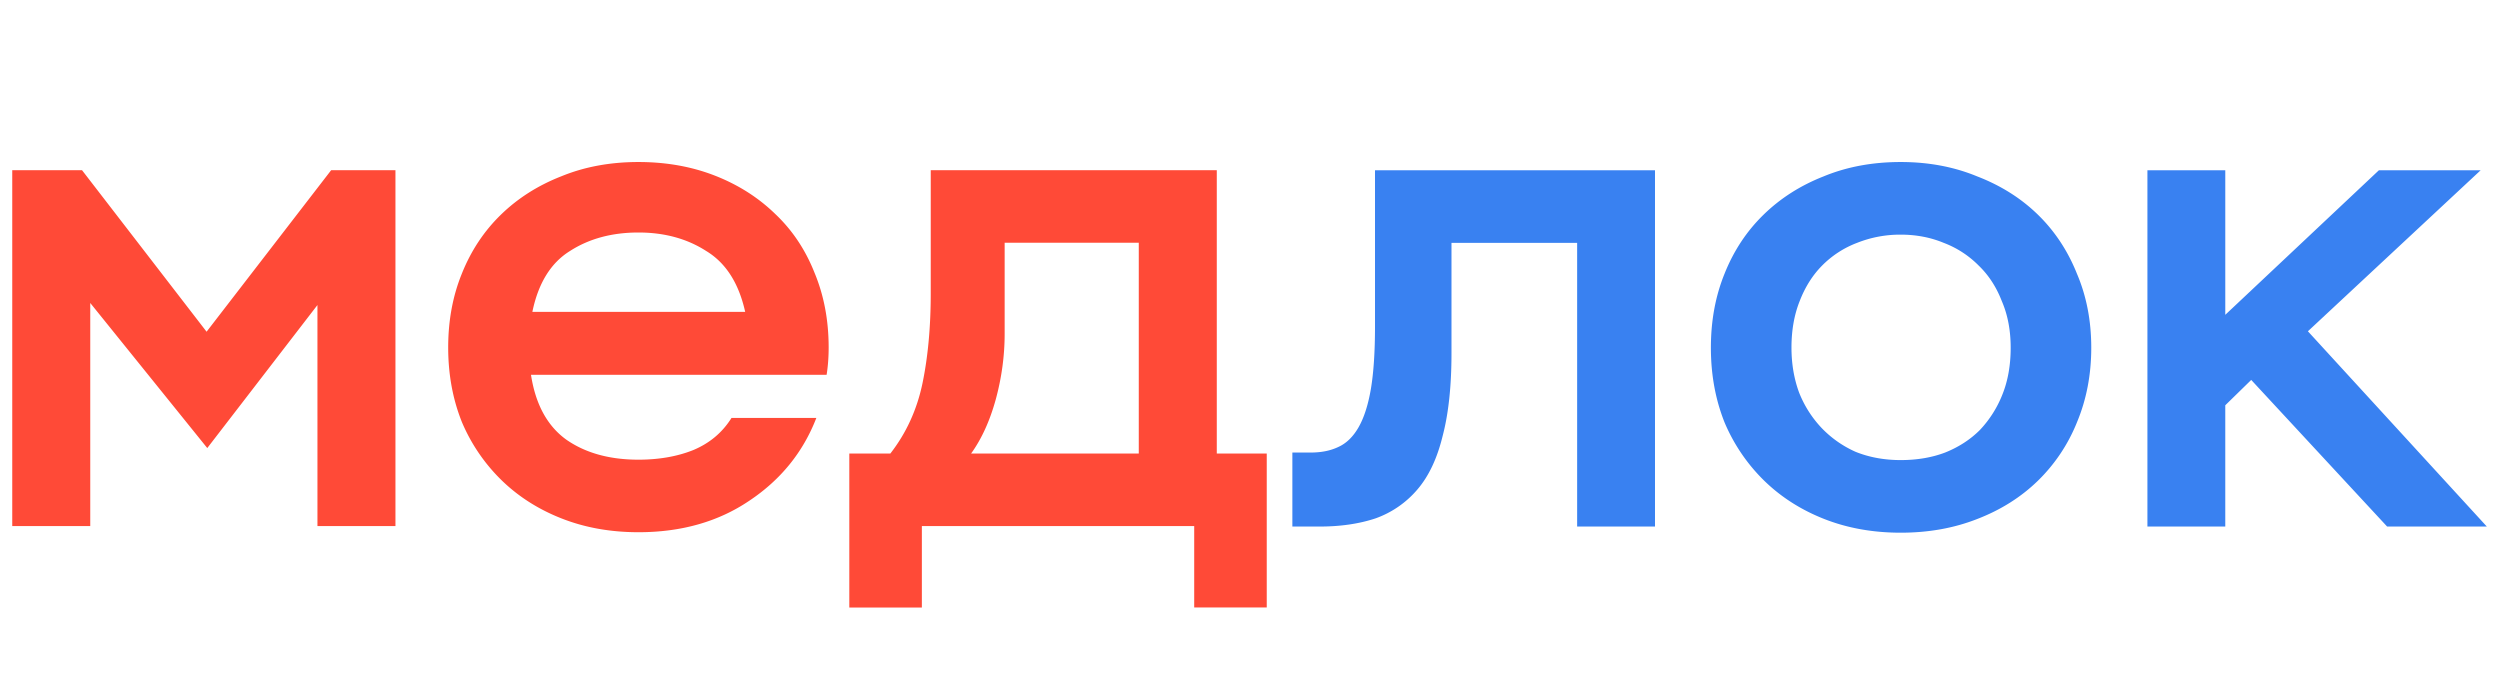
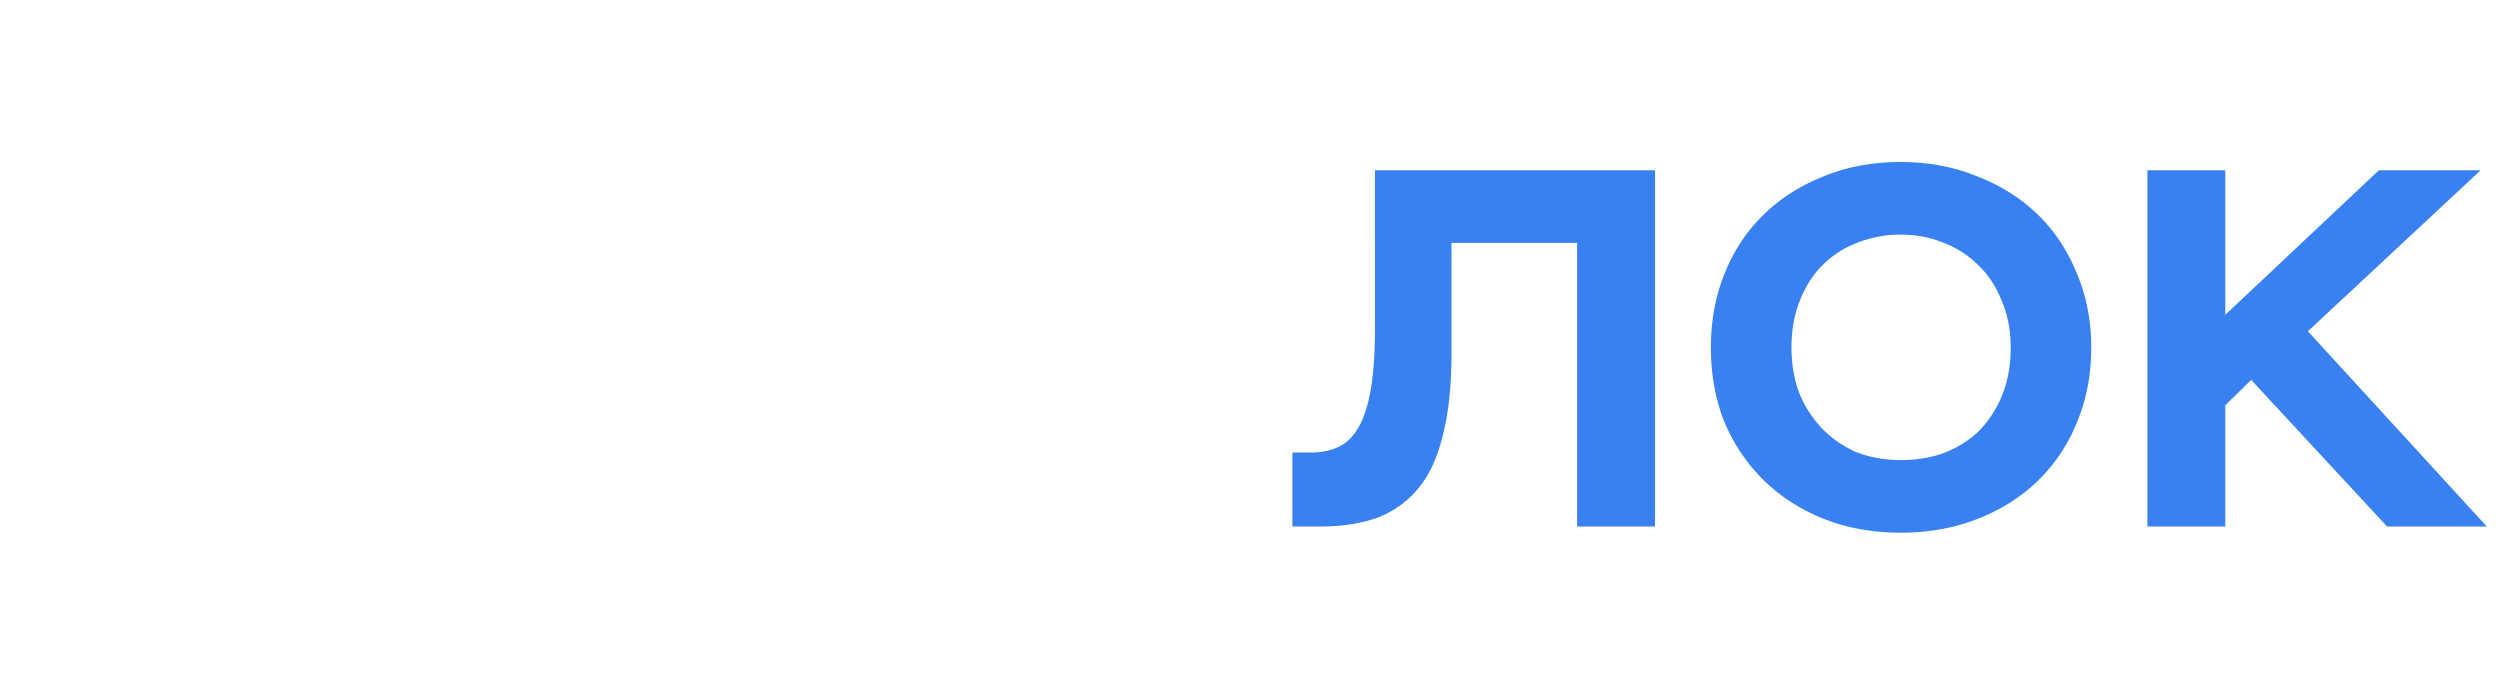
<svg xmlns="http://www.w3.org/2000/svg" width="188" height="52" fill="none">
  <path d="M97.186 34.031h1.387c.787 0 1.472-.137 2.054-.412.616-.275 1.13-.773 1.541-1.494.411-.721.719-1.683.924-2.886.206-1.236.308-2.8.308-4.689V12.802h21.056v26.794h-5.855V18.264h-9.449v8.296c0 2.473-.223 4.552-.668 6.235-.41 1.683-1.044 3.023-1.9 4.019a7.38 7.38 0 01-3.132 2.164c-1.233.412-2.637.618-4.212.618h-2.054v-5.565zm31.473-7.883c0-2.027.342-3.882 1.027-5.566.685-1.717 1.66-3.194 2.927-4.43 1.267-1.238 2.773-2.2 4.519-2.886 1.746-.722 3.681-1.082 5.803-1.082 2.089 0 4.006.36 5.752 1.082 1.78.687 3.304 1.649 4.571 2.885 1.266 1.237 2.242 2.714 2.927 4.431.719 1.684 1.078 3.539 1.078 5.566 0 2.026-.359 3.898-1.078 5.616a12.787 12.787 0 01-2.927 4.38c-1.267 1.236-2.791 2.198-4.571 2.885-1.746.687-3.663 1.03-5.752 1.03-2.088 0-4.005-.343-5.751-1.03-1.746-.687-3.253-1.649-4.52-2.885a13.424 13.424 0 01-2.978-4.38c-.685-1.718-1.027-3.59-1.027-5.616zm6.06 0c0 1.202.188 2.318.564 3.349a8.3 8.3 0 001.695 2.679 8.073 8.073 0 002.568 1.803c1.027.413 2.157.619 3.389.619 1.233 0 2.345-.19 3.338-.567 1.027-.412 1.9-.979 2.619-1.7a8.303 8.303 0 001.695-2.68c.411-1.03.616-2.198.616-3.503 0-1.306-.222-2.474-.667-3.505-.411-1.064-.993-1.957-1.746-2.679a7.355 7.355 0 00-2.619-1.7c-.993-.412-2.072-.619-3.236-.619a8.74 8.74 0 00-3.286.619 7.359 7.359 0 00-2.62 1.7c-.718.722-1.283 1.615-1.694 2.68-.411 1.03-.616 2.198-.616 3.504zm26.767-13.346h5.855v10.872l11.554-10.872h7.652l-12.993 12.11 13.455 14.684h-7.498L169.292 28.57l-1.951 1.906v9.12h-5.855V12.802z" fill="#3981F1" />
-   <path d="M.921 12.801H6.17l9.365 12.144 9.366-12.144h4.837V39.56h-5.866V22.939l-8.285 10.755-8.8-10.91V39.56H.921V12.801zm39.01 15.386c.343 2.23 1.235 3.86 2.676 4.889 1.44.995 3.242 1.492 5.403 1.492 1.544 0 2.916-.24 4.117-.72 1.235-.515 2.196-1.321 2.882-2.419h6.38c-.994 2.573-2.675 4.649-5.042 6.227-2.333 1.578-5.112 2.367-8.337 2.367-2.092 0-4.014-.343-5.763-1.03-1.75-.685-3.26-1.646-4.529-2.88a13.392 13.392 0 01-2.984-4.375c-.686-1.715-1.03-3.585-1.03-5.609s.344-3.877 1.03-5.558c.686-1.715 1.664-3.19 2.933-4.425 1.27-1.235 2.779-2.196 4.529-2.882 1.749-.72 3.687-1.08 5.814-1.08 2.093 0 4.014.343 5.764 1.029 1.75.686 3.259 1.647 4.528 2.882 1.27 1.2 2.247 2.658 2.933 4.374.72 1.715 1.08 3.602 1.08 5.66 0 .72-.05 1.407-.154 2.058h-22.23zm8.08-10.703c-1.99 0-3.706.463-5.147 1.39-1.44.891-2.384 2.418-2.83 4.58h16.004c-.48-2.162-1.458-3.689-2.933-4.58-1.441-.927-3.14-1.39-5.095-1.39zm15.857 16.621h3.088c1.2-1.543 2.007-3.31 2.419-5.3.411-1.99.617-4.237.617-6.741V12.8h21.51v21.304h3.757v11.579h-5.455V39.56h-20.48v6.124h-5.456V34.105zm21.768 0v-15.85H75.55V25.1c0 1.647-.223 3.293-.67 4.94-.445 1.613-1.063 2.968-1.852 4.065h12.608z" fill="#FF4A37" />
</svg>